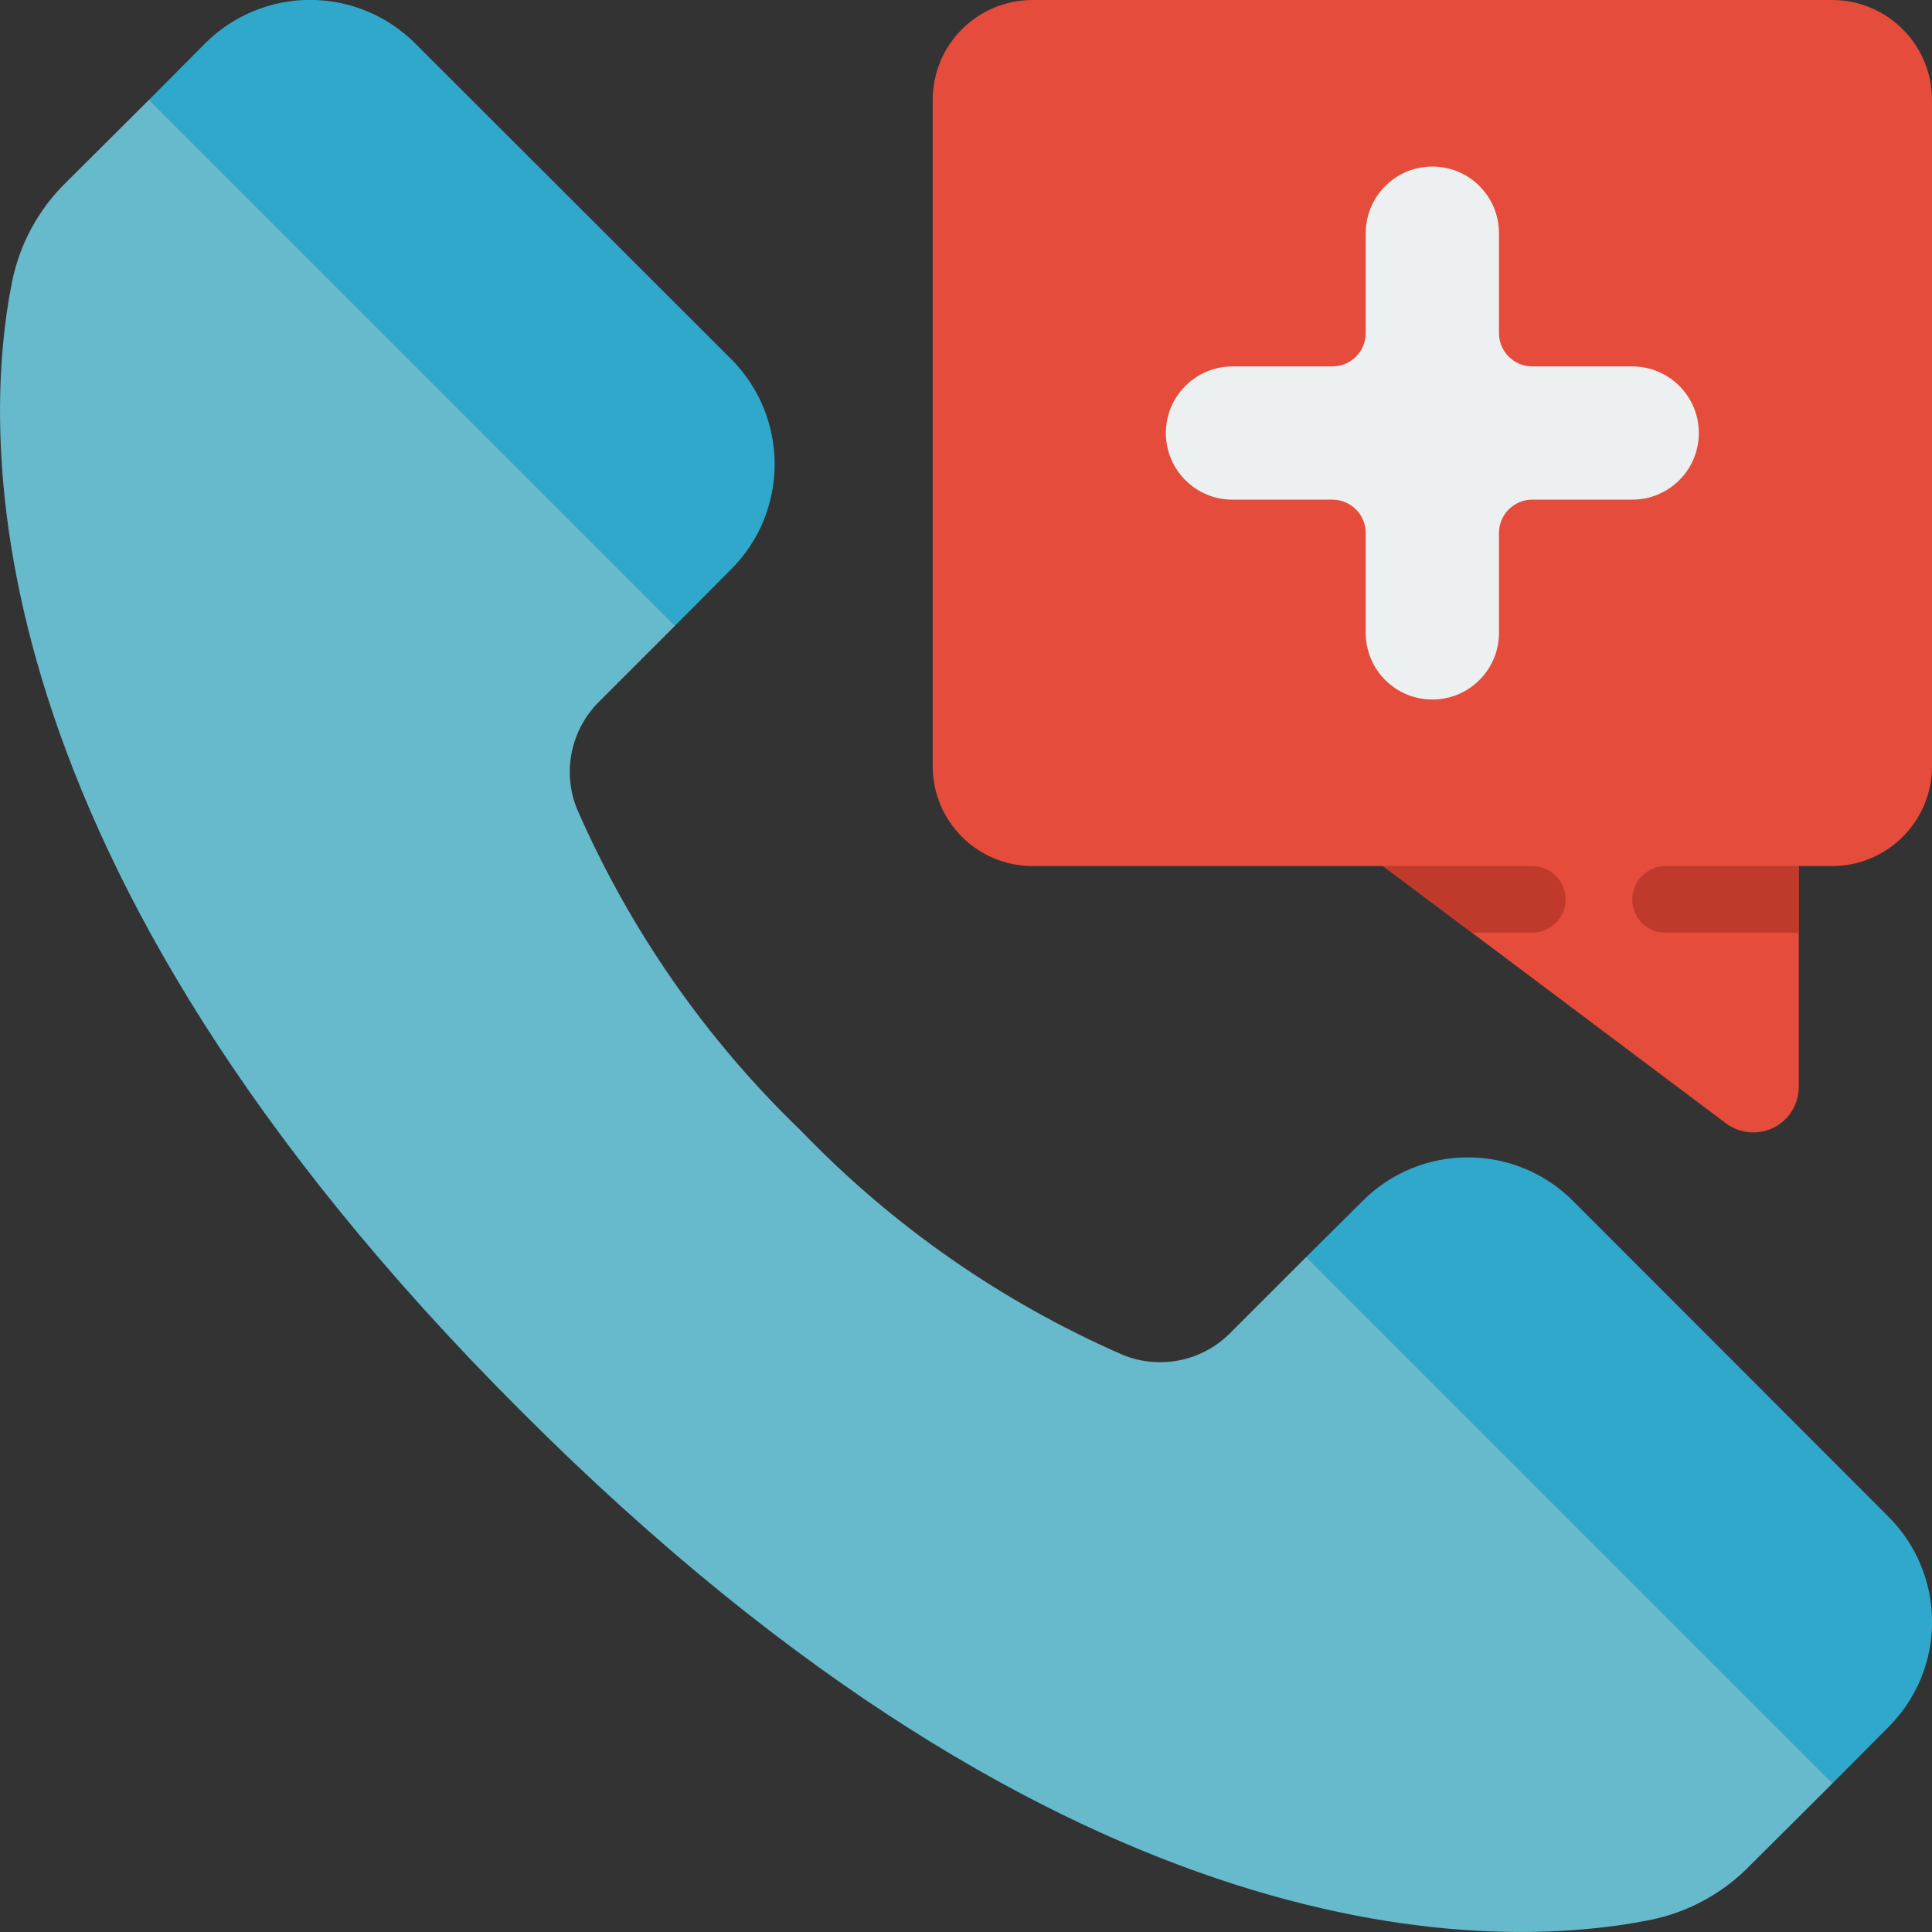
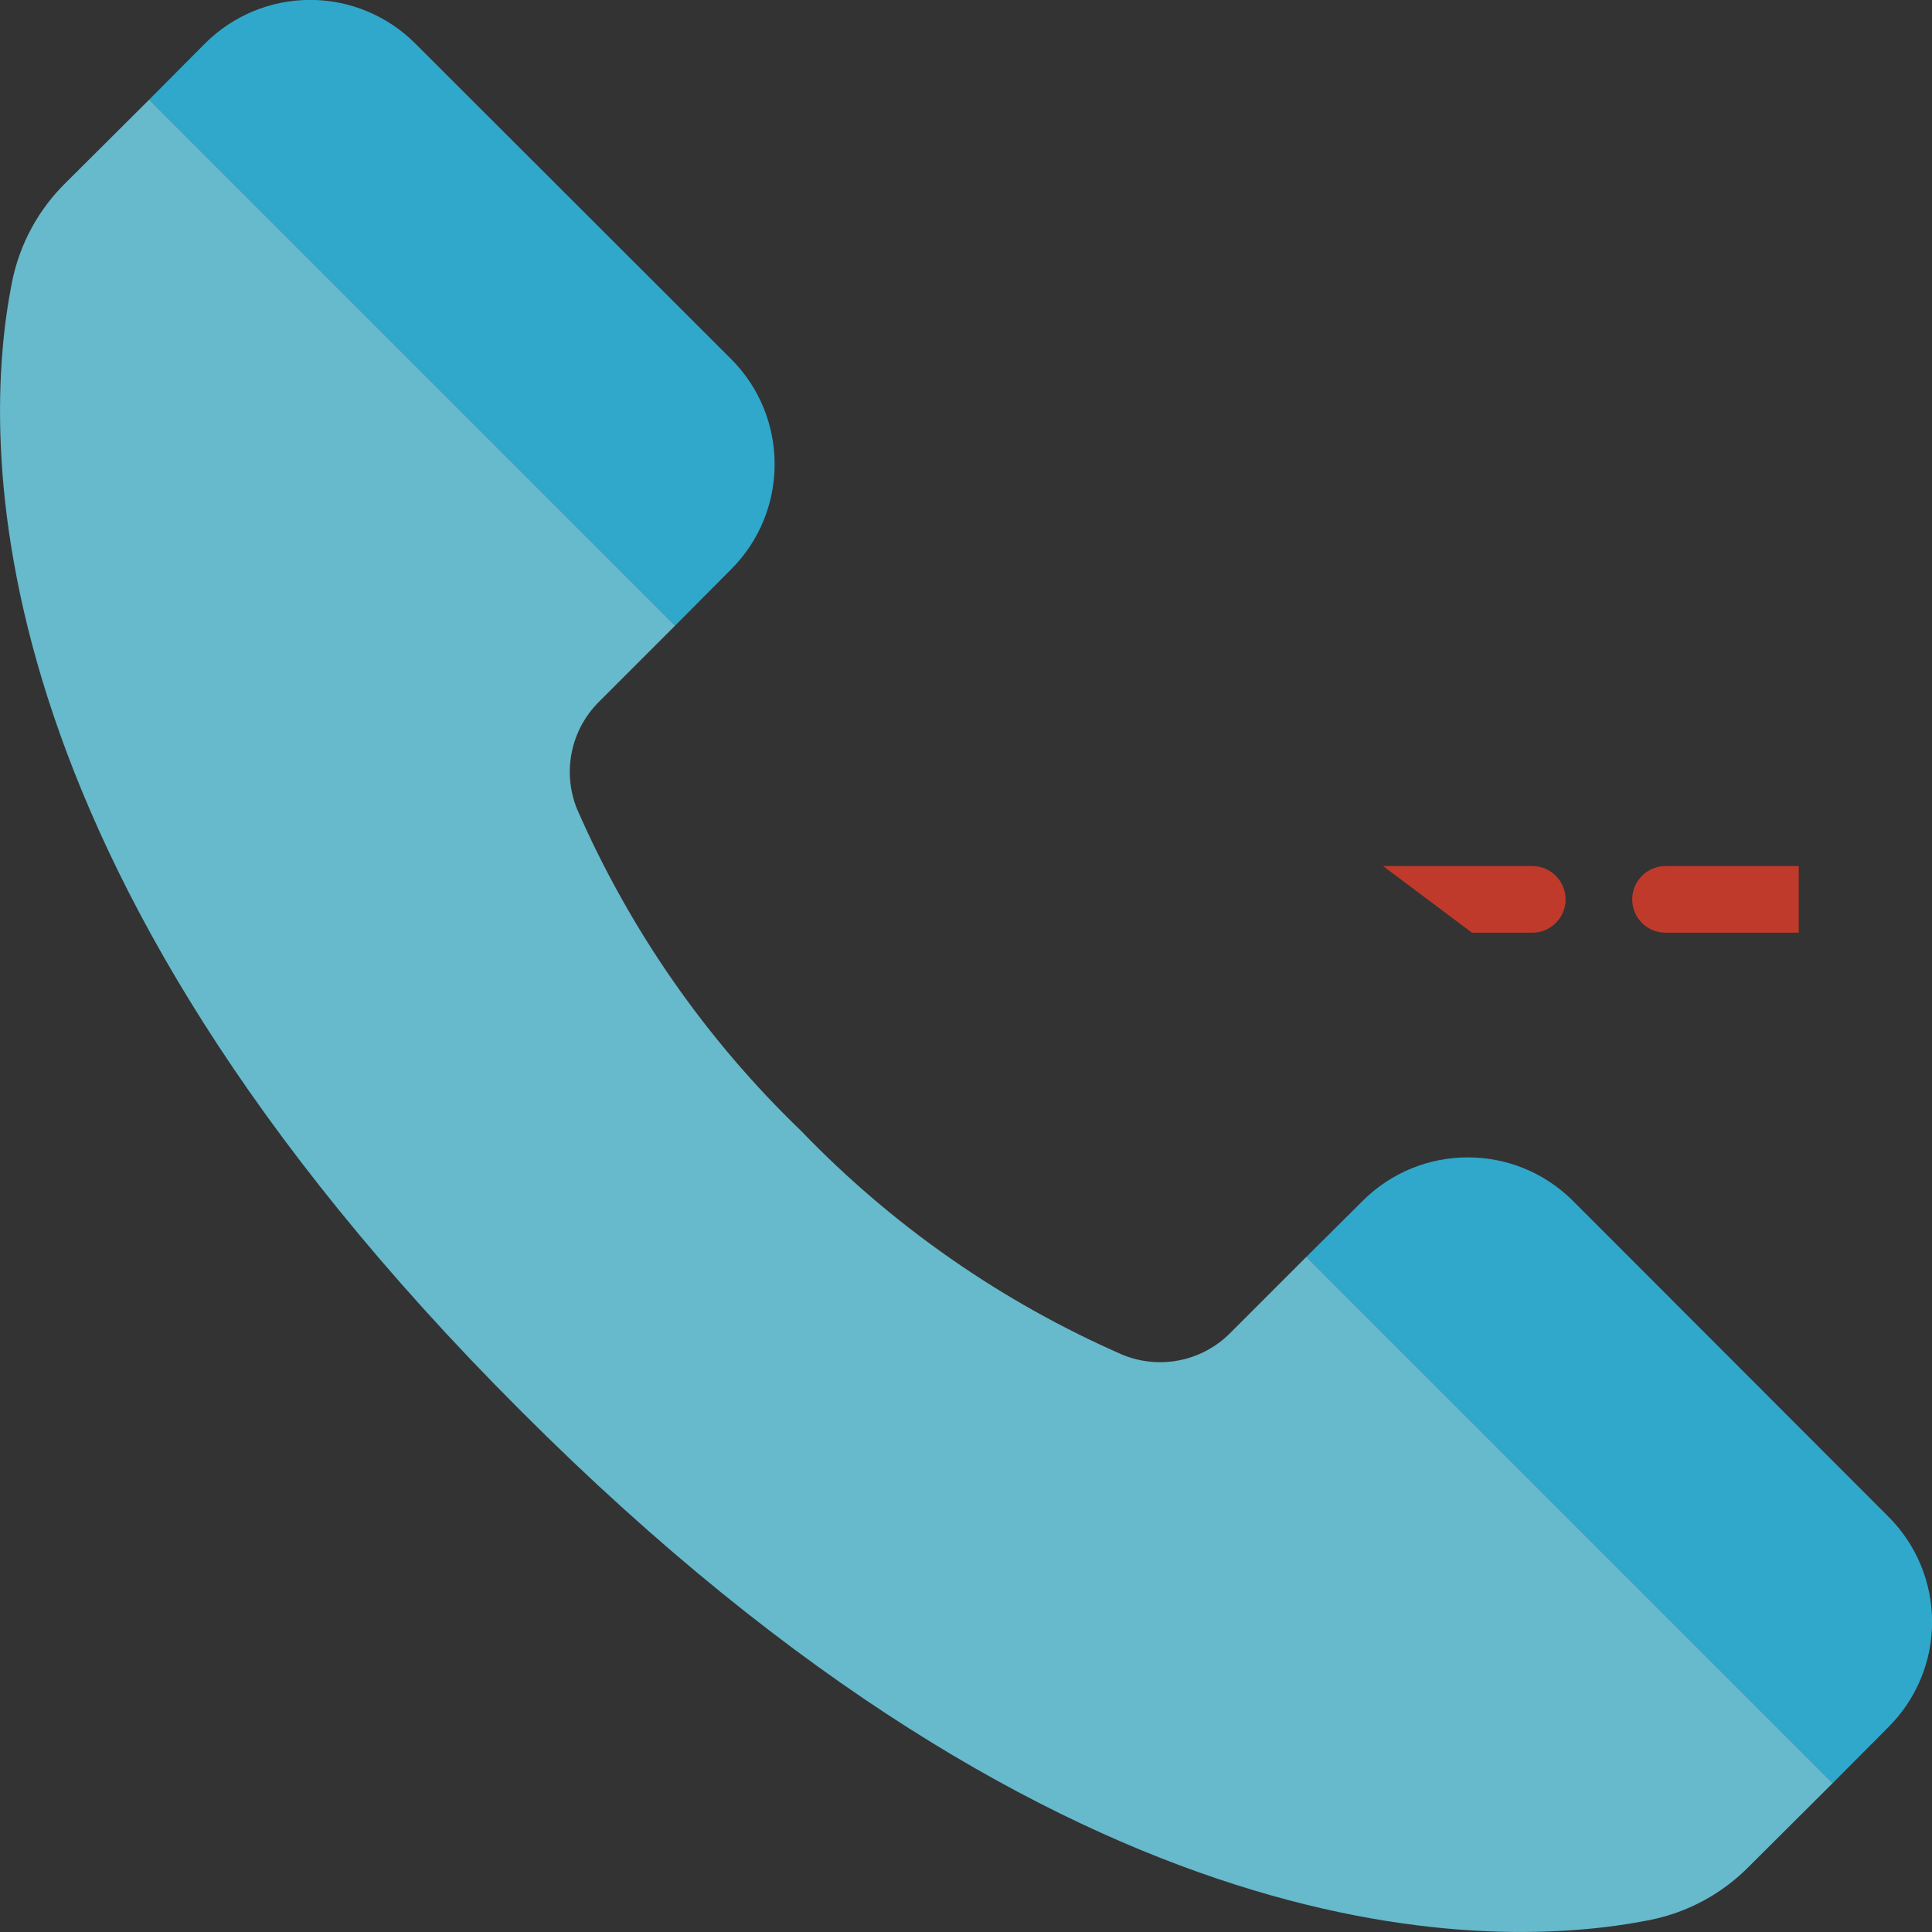
<svg xmlns="http://www.w3.org/2000/svg" height="512" viewBox="0 0 58 58" width="512">
  <rect x="0" y="0" width="58" height="58" fill="#333333" stroke="none" />
  <g id="Page-1" fill="none" fill-rule="evenodd">
    <g id="036---Health-Hotline" transform="translate(0 -1)">
      <path id="Path" d="m21.95 18.09-1.68 1.69-15.79-15.79 1.67-1.68c.837-.84 1.974-1.313 3.16-1.313 1.186 0 2.323.472 3.16 1.313l9.48 9.47c1.74 1.743 1.74 4.567 0 6.31z" fill="#2fa8cc" />
      <path id="Path" d="m56.69 52.85-1.67 1.68-.01-.01-15.79-15.79 1.69-1.68c1.743-1.74 4.567-1.74 6.31 0l9.47 9.48c.84.837 1.313 1.974 1.313 3.16s-.472 2.323-1.313 3.16z" fill="#2fa8cc" />
      <path id="Path" d="m55.02 54.53-2.5 2.49c-.811.829-1.853 1.393-2.99 1.62-4.62.92-17.3 1.33-33.89-15.28-16.61-16.59-16.2-29.27-15.28-33.89.227-1.137.791-2.179 1.62-2.99l2.5-2.49 15.79 15.79-2.29 2.29c-.845.84-1.104 2.105-.66 3.21 1.585 3.635 3.872 6.921 6.73 9.67 2.749 2.858 6.035 5.145 9.67 6.73 1.105.444 2.37.185 3.21-.66l2.29-2.29 15.79 15.79z" fill="#67b9cc" />
-       <path id="Path" d="m58 4v20c0 1.657-1.343 3-3 3h-1v6.63c0.0.518-.293.992-.757 1.223-.464.231-1.019.179-1.433-.133l-7.62-5.72-2.67-2h-10.52c-1.657 0-3-1.343-3-3v-20c0-1.657 1.343-3 3-3h24c1.657 0 3 1.343 3 3z" fill="#e64c3c" />
      <path id="Path" d="m54 27v2h-4c-.552 0-1-.448-1-1s.448-1 1-1z" fill="#c03a2b" />
      <path id="Path" d="m47 28c0 .552-.448 1-1 1h-1.81l-2.67-2h4.48c.552 0 1 .448 1 1z" fill="#c03a2b" />
-       <path id="Path" d="m51 14c0 1.105-.895 2-2 2h-3c-.552 0-1 .448-1 1v3c0 1.105-.895 2-2 2s-2-.895-2-2v-3c0-.552-.448-1-1-1h-3c-1.105 0-2-.895-2-2s.895-2 2-2h3c.552 0 1-.448 1-1v-3c0-1.105.895-2 2-2s2 .895 2 2v3c0 .552.448 1 1 1h3c1.105 0 2 .895 2 2z" fill="#ecf0f1" />
    </g>
  </g>
</svg>